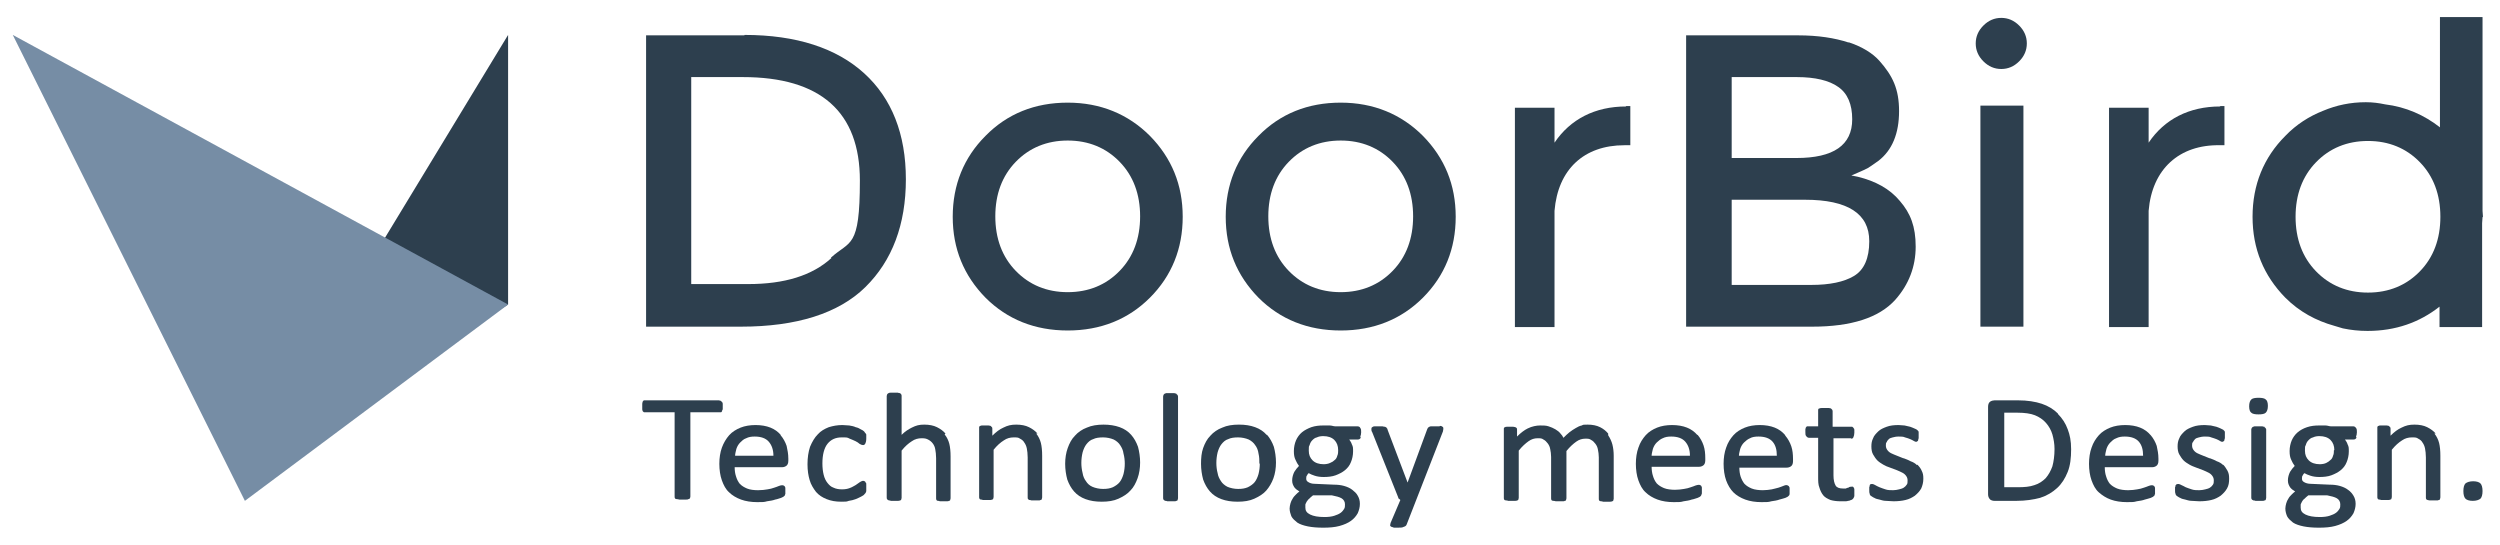
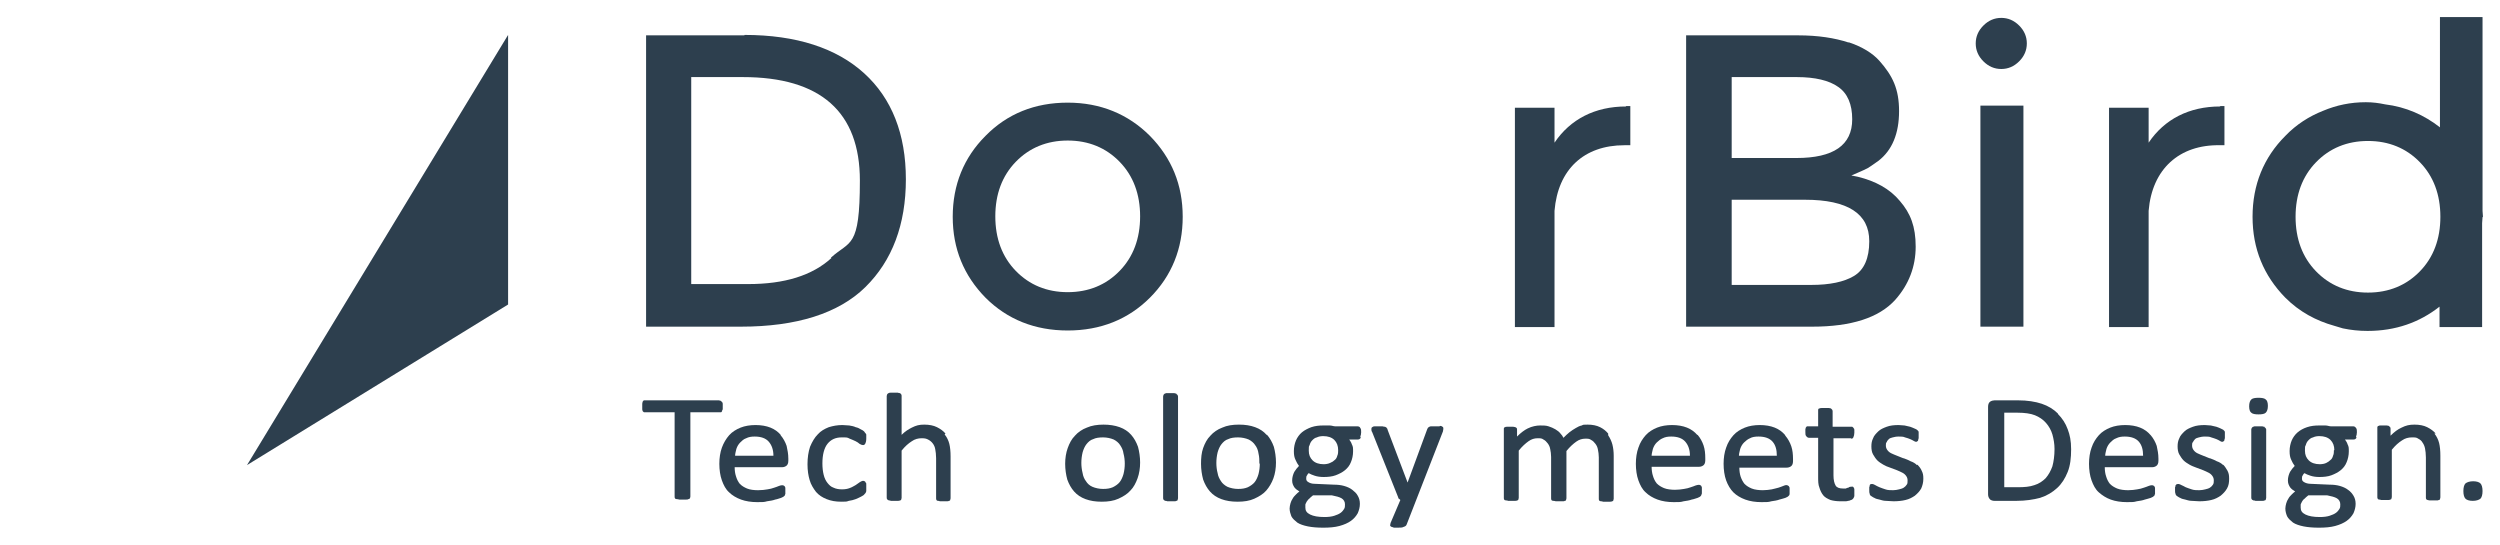
<svg xmlns="http://www.w3.org/2000/svg" id="Layer_1" version="1.1" viewBox="0 0 587 128">
  <defs>
    <style>
      .st0 {
        fill: #2d3f4e;
      }

      .st1 {
        fill: #768da5;
      }
    </style>
  </defs>
  <polygon class="st0" points="119.3 71.5 119.3 8.2 58 109.2 119.3 71.5" />
-   <polygon class="st1" points="57.5 117.6 119.3 71.5 3 8.2 57.5 117.6" />
  <g>
    <path class="st0" d="M169.5,96.6c0-.1.1-.3.2-.5,0-.2,0-.4,0-.6s0-.4,0-.6c0-.2,0-.4-.2-.5,0-.1-.2-.2-.3-.3-.1,0-.3-.1-.4-.1h-17.2c-.1,0-.3,0-.4,0-.1,0-.2.2-.3.3,0,.1-.1.3-.1.5,0,.2,0,.4,0,.6s0,.5,0,.6c0,.2,0,.3.1.5,0,.1.2.2.3.3.1,0,.2,0,.4,0h6.8v19.8c0,.1,0,.3.1.4,0,.1.2.2.4.2.1,0,.3,0,.6.1.2,0,.5,0,.8,0s.6,0,.8,0c.2,0,.4,0,.5-.1.2,0,.3-.1.4-.2,0-.1.1-.2.1-.4v-19.8h6.8c.1,0,.3,0,.4,0,.1,0,.2-.2.3-.3" />
    <path class="st0" d="M181.5,107h-8.9c0-.5.2-1.1.3-1.6.2-.6.5-1.1.9-1.5.4-.4.8-.8,1.4-1,.6-.3,1.2-.4,2-.4,1.5,0,2.6.4,3.3,1.2.7.8,1.1,1.9,1.1,3.3M183.3,102.1c-.6-.7-1.4-1.3-2.4-1.7-1-.4-2.2-.6-3.5-.6s-2.5.2-3.5.6c-1,.4-2,1-2.7,1.8-.7.8-1.3,1.8-1.7,2.9-.4,1.1-.6,2.4-.6,3.8s.2,2.8.6,3.9c.4,1.1.9,2.1,1.7,2.8.7.7,1.7,1.3,2.8,1.7,1.1.4,2.4.6,3.8.6s1.6,0,2.3-.2c.7-.1,1.4-.2,1.9-.4.6-.1,1-.3,1.4-.4.5-.2.6-.3.7-.4,0,0,.2-.2.2-.2,0,0,0-.2.1-.3,0,0,0-.2,0-.3,0-.1,0-.3,0-.4,0-.2,0-.4,0-.6,0-.2,0-.3-.1-.4,0-.1-.1-.2-.3-.3-.2-.1-.6-.1-1.1.1-.3.1-.7.3-1.1.4-.5.2-1,.3-1.6.4-.6.1-1.3.2-2.2.2s-1.9-.1-2.6-.4c-.7-.3-1.2-.6-1.7-1.1-.4-.5-.7-1.1-.9-1.8-.2-.6-.3-1.3-.3-2.1h11.1c.4,0,.7-.1,1-.3.3-.2.5-.6.5-1.2v-.5c0-1.1-.2-2.1-.4-3-.3-.9-.8-1.8-1.4-2.5" />
    <path class="st0" d="M203.2,113.3c0-.2-.1-.3-.2-.3-.3-.2-.6-.1-1.1.2-.3.2-.6.4-1,.7-.4.2-.8.5-1.4.7-.5.2-1.1.3-1.8.3s-1.4-.1-2-.4c-.6-.2-1-.6-1.4-1.1-.4-.5-.7-1.1-.9-1.9-.2-.8-.3-1.7-.3-2.7,0-2,.4-3.6,1.2-4.6.8-1,1.9-1.5,3.3-1.5s1.3,0,1.9.3c.5.2,1,.4,1.4.6.4.2.7.4.9.6.3.2.6.3.8.3s.4,0,.6-.4c.1-.2.2-.6.2-1.1s0-.4,0-.5c0-.2,0-.3,0-.4,0-.1,0-.2-.2-.4,0,0-.2-.2-.3-.4-.2-.2-.4-.3-.8-.5-.3-.2-.7-.4-1.2-.5-.4-.2-.9-.3-1.5-.4-.5,0-1.1-.1-1.6-.1-1.2,0-2.2.2-3.2.5-1,.4-1.9.9-2.6,1.7-.7.7-1.3,1.7-1.8,2.9-.4,1.2-.6,2.6-.6,4.1s.2,2.7.5,3.7c.3,1.1.9,2,1.5,2.8.7.8,1.5,1.3,2.5,1.7,1,.4,2.1.6,3.4.6s1.2,0,1.8-.2c.6-.1,1.1-.2,1.6-.4.5-.2.9-.4,1.3-.6.4-.2.7-.4.8-.6.2-.2.3-.3.3-.4,0,0,.1-.2.1-.3,0-.1,0-.3,0-.4,0-.2,0-.3,0-.5s0-.5,0-.6c0-.2,0-.4-.1-.5" />
    <path class="st0" d="M222,101.8c-.5-.6-1.2-1.1-2-1.5-.8-.4-1.8-.6-3-.6s-1.9.2-2.9.7c-.8.4-1.6.9-2.4,1.7v-9.1c0-.1,0-.3-.1-.4,0-.1-.2-.2-.3-.3-.1,0-.3,0-.5-.1-.4,0-1.2,0-1.6,0-.2,0-.4,0-.5.1-.2,0-.3.2-.4.3,0,.1-.1.2-.1.4v23.8c0,.1,0,.3.1.4,0,.1.2.2.4.3.1,0,.3,0,.5.1.2,0,.5,0,.8,0s.6,0,.8,0c.2,0,.4,0,.5-.1.2,0,.3-.1.3-.2s.1-.2.1-.4v-11.1c.8-1,1.6-1.7,2.4-2.2.7-.5,1.5-.7,2.3-.7s1.1.1,1.5.3c.4.2.8.5,1.1.9.3.4.5.8.6,1.4.1.5.2,1.3.2,2.1v9.4c0,.1,0,.3.1.4,0,.1.2.2.3.2.1,0,.3,0,.5.1.2,0,.5,0,.8,0s.6,0,.8,0c.2,0,.4,0,.5-.1.2,0,.3-.1.3-.2,0-.1.1-.2.1-.4v-9.8c0-1.2-.1-2.2-.3-3-.2-.8-.6-1.6-1.1-2.2" />
-     <path class="st0" d="M243.6,101.8c-.5-.6-1.2-1.1-2-1.5-.8-.4-1.8-.6-3-.6s-2,.2-3,.7c-.9.4-1.7,1-2.6,1.9v-1.6c0-.1,0-.3-.1-.4,0,0-.2-.2-.3-.3-.1,0-.3-.1-.5-.1-.2,0-.4,0-.7,0s-.5,0-.7,0c-.2,0-.4,0-.5.1-.2,0-.3.2-.3.3,0,.1,0,.2,0,.4v16c0,.1,0,.3.1.4,0,.1.2.2.3.2.1,0,.3,0,.5.1.2,0,.5,0,.8,0s.6,0,.8,0c.2,0,.4,0,.5-.1.2,0,.3-.1.3-.2,0-.1.1-.2.1-.4v-11.1c.8-1,1.6-1.7,2.4-2.2.7-.5,1.5-.7,2.3-.7s1.1,0,1.5.3c.4.2.8.5,1,.9.3.4.5.9.6,1.4.1.5.2,1.3.2,2.1v9.4c0,.1,0,.3.1.4,0,0,.2.2.3.2.1,0,.3,0,.5.1.2,0,.5,0,.8,0s.6,0,.8,0c.2,0,.4,0,.5-.1.2,0,.3-.1.3-.2,0-.1.1-.2.1-.4v-9.8c0-1.2-.1-2.2-.3-3-.2-.8-.6-1.6-1.1-2.2" />
    <path class="st0" d="M264.1,108.8c0,.9-.1,1.7-.3,2.5-.2.7-.5,1.4-.9,1.9-.4.5-1,.9-1.6,1.2-.7.3-1.4.4-2.3.4s-1.8-.2-2.5-.5c-.7-.3-1.2-.8-1.5-1.3-.4-.5-.7-1.2-.8-1.9-.2-.8-.3-1.6-.3-2.4s.1-1.7.3-2.5c.2-.7.5-1.4.9-1.9.4-.5.9-1,1.6-1.2.6-.3,1.4-.4,2.3-.4s1.8.2,2.5.5c.6.3,1.2.8,1.5,1.3.4.6.7,1.2.8,2,.2.7.3,1.6.3,2.4M265.6,102.1c-.7-.8-1.6-1.4-2.7-1.8-1.1-.4-2.4-.6-3.8-.6s-2.8.2-3.9.7c-1.1.4-2.1,1.1-2.8,1.9-.8.8-1.3,1.8-1.7,2.9-.4,1.1-.6,2.4-.6,3.7s.2,2.6.5,3.7c.4,1.1.9,2,1.6,2.8.7.8,1.6,1.4,2.7,1.8,1.1.4,2.3.6,3.8.6s2.8-.2,3.9-.7c1.1-.5,2.1-1.1,2.8-1.9.8-.8,1.3-1.8,1.7-2.9.4-1.1.6-2.4.6-3.7s-.2-2.6-.5-3.7c-.4-1.1-.9-2-1.6-2.8" />
    <path class="st0" d="M276.2,92.4c-.1,0-.3,0-.5-.1-.4,0-1.2,0-1.6,0-.2,0-.4,0-.5.1-.2,0-.3.2-.4.3,0,.1-.1.2-.1.4v23.8c0,.1,0,.3.1.4,0,.1.2.2.4.3.1,0,.3,0,.5.1.2,0,.5,0,.8,0s.6,0,.8,0c.2,0,.4,0,.5-.1.2,0,.3-.1.3-.2,0-.1.1-.2.1-.4v-23.8c0-.1,0-.3-.1-.4,0-.1-.2-.2-.3-.3" />
    <path class="st0" d="M295.8,108.8c0,.9-.1,1.7-.3,2.5-.2.7-.5,1.4-.9,1.9-.4.5-1,.9-1.6,1.2-.7.3-1.4.4-2.3.4s-1.8-.2-2.5-.5c-.6-.3-1.2-.8-1.5-1.3-.4-.6-.7-1.2-.8-1.9-.2-.7-.3-1.6-.3-2.4s.1-1.7.3-2.5c.2-.7.5-1.4.9-1.9.4-.5.9-1,1.6-1.2.6-.3,1.4-.4,2.3-.4s1.8.2,2.5.5c.6.3,1.2.8,1.5,1.3.4.5.7,1.2.8,2,.2.8.2,1.6.2,2.4M297.4,102.1c-.7-.8-1.6-1.4-2.7-1.8-1.1-.4-2.3-.6-3.8-.6s-2.8.2-3.9.7c-1.1.4-2.1,1.1-2.8,1.9-.8.8-1.3,1.8-1.7,2.9-.4,1.1-.5,2.4-.5,3.7s.2,2.6.5,3.7c.4,1.1.9,2,1.6,2.8.7.8,1.6,1.4,2.7,1.8,1.1.4,2.3.6,3.8.6s2.8-.2,3.9-.7c1.1-.5,2.1-1.1,2.8-1.9.7-.8,1.3-1.8,1.7-2.9.4-1.1.6-2.4.6-3.7s-.2-2.6-.5-3.7c-.4-1.1-.9-2-1.6-2.8" />
    <path class="st0" d="M306.5,118.5c0-.2.2-.4.3-.7.2-.2.3-.5.6-.7.2-.2.5-.5.9-.8h4.4c1,.2,1.8.4,2.3.7.5.3.8.8.8,1.4s0,.7-.2,1.1c-.2.3-.4.6-.8.9-.4.3-.9.5-1.5.7-.6.2-1.4.3-2.3.3-1.5,0-2.6-.2-3.4-.6-.8-.4-1.1-.9-1.1-1.6s0-.5,0-.7M314.2,105.7c0,.4,0,.9-.2,1.3-.1.4-.3.8-.6,1-.3.3-.6.5-1.1.7-.4.2-1,.3-1.5.3-1.1,0-2-.3-2.6-.9-.6-.6-.9-1.3-.9-2.3s0-.9.2-1.3c.1-.4.3-.8.6-1.1.3-.3.6-.6,1.1-.7.4-.2.9-.3,1.5-.3,1.1,0,2,.3,2.6.9.6.6.9,1.4.9,2.4M319.4,102.5c.1-.2.2-.6.2-1s0-.8-.2-1c-.1-.3-.4-.4-.7-.4h-5.2c-.4,0-.8-.2-1.3-.2-.5,0-.9,0-1.5,0-1,0-1.9.1-2.8.4-.8.3-1.6.7-2.2,1.2-.6.5-1.1,1.2-1.4,1.9-.3.7-.5,1.6-.5,2.5s.1,1.5.4,2.1c.2.5.5,1,.8,1.4-.4.4-.8.9-1.1,1.4-.3.6-.5,1.3-.5,2s.2,1.1.5,1.6c.3.4.7.7,1.2,1-.3.2-.6.5-.8.7-.3.3-.6.6-.8,1-.2.3-.4.7-.5,1.1-.1.4-.2.8-.2,1.2,0,.6.2,1.3.4,1.8.3.6.8,1,1.4,1.5.6.4,1.5.7,2.5.9,1,.2,2.2.3,3.6.3s2.7-.1,3.8-.4c1.1-.3,2-.7,2.7-1.2.7-.5,1.2-1.1,1.6-1.8.3-.7.5-1.4.5-2.2s-.2-1.4-.5-1.9c-.3-.6-.8-1-1.3-1.4-.5-.4-1.2-.7-1.9-.9-.7-.2-1.5-.3-2.4-.3l-4.5-.2c-.7,0-1.2-.2-1.5-.4-.4-.2-.5-.5-.5-.8s0-.6.2-.8c.1-.2.2-.4.4-.5.3.2.8.4,1.4.6.6.2,1.3.3,2.1.3,1,0,2-.1,2.8-.4.8-.3,1.6-.7,2.2-1.2.6-.5,1.1-1.1,1.4-1.9.3-.7.5-1.6.5-2.5s0-1.1-.3-1.7c-.1-.4-.4-.8-.6-1.1h2c.3,0,.5-.1.7-.4" />
    <path class="st0" d="M338,100.1c-.2,0-.5,0-.9,0s-.7,0-1,0c-.2,0-.4,0-.6.2-.2,0-.3.3-.4.5l-4.6,12.5-4.7-12.4c0-.2-.1-.3-.2-.4,0-.1-.2-.2-.4-.3-.1,0-.3,0-.6-.1-.2,0-.5,0-.9,0s-.7,0-.9,0c-.3,0-.5.1-.6.2-.2.1-.2.3-.2.5s0,.4.2.7l6.1,15.3c0,.2.1.3.3.4,0,0,.1.1.2.2l-2.3,5.4c0,.2-.1.4-.1.5,0,.2.1.3.3.4.1,0,.3.1.6.2.2,0,.5,0,.8,0,.7,0,1.2,0,1.5-.2.4-.1.6-.3.7-.6l8.5-21.8c0-.2.1-.4.1-.6s0-.4-.2-.5c-.1-.1-.3-.2-.6-.2" />
    <path class="st0" d="M377.6,101.8c-.5-.6-1.1-1.1-1.9-1.5-.8-.4-1.8-.6-2.9-.6s-1,0-1.4.2c-.5.1-.9.3-1.4.6-.5.3-1,.6-1.5,1-.5.4-.9.8-1.4,1.3-.2-.4-.4-.7-.7-1-.3-.4-.7-.7-1.2-1-.5-.3-1-.5-1.6-.7-.6-.2-1.2-.2-2-.2s-1.9.2-2.9.7c-.8.4-1.6,1-2.5,1.9v-1.6c0-.1,0-.3-.1-.4,0,0-.2-.2-.3-.2-.1,0-.3-.1-.5-.1-.2,0-.4,0-.7,0s-.5,0-.7,0c-.2,0-.4,0-.5.1-.2,0-.3.2-.3.3,0,0,0,.2,0,.3v16c0,.1,0,.3.1.4,0,.1.2.2.4.2.2,0,.3,0,.5.1.2,0,.5,0,.8,0s.6,0,.8,0c.2,0,.4,0,.5-.1.2,0,.3-.1.3-.2,0-.1.1-.2.1-.4v-11.1c.8-1,1.6-1.7,2.3-2.2.7-.5,1.4-.7,2.1-.7s1,0,1.4.3c.4.2.7.5,1,.9.3.4.5.8.6,1.4.1.5.2,1.1.2,1.8v9.7c0,.1,0,.3.1.4,0,.1.2.2.4.2.1,0,.3,0,.6.1.2,0,.5,0,.8,0s.6,0,.8,0c.2,0,.4,0,.5-.1.2,0,.3-.1.3-.2,0-.1.1-.2.1-.4v-11.1c.8-1,1.6-1.7,2.3-2.2.7-.5,1.4-.7,2.1-.7s1,0,1.4.3c.4.2.7.5,1,.9.3.4.5.8.6,1.4.1.5.2,1.1.2,1.8v9.7c0,.1,0,.3.1.4,0,.1.2.2.4.2.1,0,.3,0,.5.1.2,0,.5,0,.8,0s.6,0,.8,0c.2,0,.4,0,.5-.1.2,0,.3-.1.3-.2,0-.1.1-.2.1-.4v-10.1c0-.9-.1-1.8-.3-2.6-.2-.8-.6-1.6-1-2.2" />
    <path class="st0" d="M396.8,107h-9c0-.5.2-1.1.3-1.6.2-.6.5-1.1.9-1.5.4-.4.9-.8,1.4-1,.6-.3,1.2-.4,2-.4,1.5,0,2.6.4,3.3,1.2.7.8,1.1,1.9,1.1,3.3M398.5,102.1c-.6-.7-1.4-1.3-2.4-1.7-1-.4-2.2-.6-3.5-.6s-2.5.2-3.5.6c-1,.4-2,1-2.7,1.8-.7.8-1.3,1.7-1.7,2.9-.4,1.1-.6,2.4-.6,3.8s.2,2.8.6,3.9c.4,1.1.9,2.1,1.7,2.8.7.7,1.7,1.3,2.8,1.7,1.1.4,2.4.6,3.8.6s1.6,0,2.3-.2c.7-.1,1.4-.2,1.9-.4.6-.1,1-.3,1.4-.4.5-.2.6-.3.7-.4,0,0,.1-.1.2-.3,0,0,0-.2.1-.3,0,0,0-.2,0-.3,0-.1,0-.3,0-.4s0-.4,0-.6c0-.2,0-.3-.1-.4,0-.1-.1-.2-.3-.3-.2-.1-.5-.1-1.1.1-.3.1-.7.3-1.1.4-.5.2-1,.3-1.6.4-.6.1-1.3.2-2.1.2s-1.9-.1-2.6-.4c-.7-.3-1.2-.6-1.7-1.1-.4-.5-.7-1.1-.9-1.8-.2-.6-.3-1.4-.3-2.1h11.1c.4,0,.7-.1,1-.3.3-.2.5-.6.5-1.2v-.5c0-1.1-.1-2.1-.4-3-.3-.9-.8-1.8-1.4-2.5" />
    <path class="st0" d="M417.3,107h-9c0-.5.2-1.1.3-1.6.2-.6.5-1.1.9-1.5.4-.4.9-.8,1.4-1,.5-.3,1.2-.4,2-.4,1.5,0,2.6.4,3.3,1.2.7.8,1,1.9,1,3.3M419.1,102.1c-.6-.7-1.4-1.3-2.4-1.7-1-.4-2.2-.6-3.5-.6s-2.5.2-3.5.6c-1,.4-2,1-2.7,1.8-.7.8-1.3,1.7-1.7,2.9-.4,1.1-.6,2.4-.6,3.8s.2,2.8.6,3.9c.4,1.1,1,2.1,1.7,2.8.7.7,1.7,1.3,2.8,1.7,1.1.4,2.4.6,3.8.6s1.6,0,2.3-.2c.7-.1,1.4-.2,1.9-.4.5-.1,1-.3,1.4-.4.5-.2.6-.3.7-.4,0,0,.1-.1.2-.2,0,0,.1-.2.1-.3,0,0,0-.2,0-.3,0-.1,0-.3,0-.4s0-.4,0-.6c0-.2,0-.3-.1-.4,0-.1-.1-.2-.3-.3-.3-.2-.6-.1-1.1.1-.3.1-.7.3-1.1.4-.5.1-1,.3-1.6.4-.6.1-1.3.2-2.1.2s-1.9-.1-2.6-.4c-.7-.3-1.2-.6-1.7-1.1-.4-.5-.7-1.1-.9-1.7-.2-.6-.3-1.4-.3-2.1h11.1c.4,0,.7-.1,1-.3.3-.2.5-.6.5-1.2v-.5c0-1.1-.1-2.1-.4-3-.3-.9-.8-1.8-1.4-2.5" />
    <path class="st0" d="M434.6,103c.2,0,.5,0,.6-.4.1-.2.2-.6.2-1s0-.4,0-.6c0-.2,0-.3-.2-.5,0-.1-.2-.2-.3-.3-.1,0-.2,0-.4,0h-4.2v-3.6c0-.1,0-.2-.1-.4,0,0-.2-.2-.3-.3-.1,0-.3-.1-.5-.1-.2,0-.5,0-.8,0s-.6,0-.8,0c-.2,0-.4,0-.6.1-.2,0-.3.2-.3.3,0,.1,0,.2,0,.3v3.6h-2.2c-.1,0-.3,0-.4,0-.1,0-.2.2-.3.3,0,.1-.1.3-.1.4,0,.2,0,.4,0,.6,0,.5,0,.8.2,1,.2.3.5.4.6.4h2.2v9.2c0,.9,0,1.8.3,2.5.2.7.5,1.3.9,1.8.4.5,1,.8,1.7,1.1.7.2,1.5.3,2.4.3s.6,0,.9,0c.3,0,.6,0,.8-.1.3,0,.5-.1.7-.2.2,0,.4-.2.5-.3.1-.1.2-.3.3-.6,0-.2,0-.5,0-.9s0-.4,0-.6c0-.2,0-.3-.1-.4,0-.1-.1-.2-.2-.3-.2-.1-.4,0-.7,0-.1,0-.3.1-.4.2-.2,0-.4.1-.6.2-.2,0-.5,0-.7,0-.8,0-1.4-.2-1.7-.7-.3-.5-.5-1.3-.5-2.4v-8.7h4.2Z" />
    <path class="st0" d="M450.1,109.2c-.4-.4-.9-.7-1.5-.9-.5-.3-1.1-.5-1.6-.7h-.1c-.5-.2-1-.4-1.5-.6-.5-.2-1-.4-1.4-.6-.4-.2-.7-.5-.9-.8-.2-.3-.3-.6-.3-1s0-.6.2-.8c.1-.3.3-.5.5-.7.2-.2.5-.3.9-.4.4-.1.8-.2,1.4-.2s1.1,0,1.5.2c.5.1.9.3,1.2.4.3.1.6.3.8.4.5.3.7.3.9.1.1,0,.2-.2.2-.3,0-.1,0-.2.1-.4,0-.2,0-.3,0-.6s0-.4,0-.5c0-.1,0-.2,0-.3,0-.1,0-.2-.1-.3,0,0-.2-.2-.3-.3-.1-.1-.4-.2-.6-.3-.3-.1-.6-.3-1-.4-.4-.1-.8-.2-1.3-.3-.5,0-.9-.1-1.4-.1-1.1,0-2,.1-2.8.4-.8.3-1.5.6-2,1.1-.5.5-1,1-1.2,1.6-.3.6-.4,1.2-.4,1.9s.1,1.4.4,1.9c.3.5.6,1,1,1.4.4.4.9.7,1.4,1,.5.3,1,.5,1.6.7.5.2,1.1.4,1.6.6.5.2.9.4,1.3.6.4.2.7.5.9.8.2.3.3.6.3,1s0,.8-.2,1c-.2.3-.4.5-.7.7-.3.2-.7.3-1.1.4-.4.1-.9.2-1.4.2s-1.3,0-1.8-.2c-.5-.2-1-.3-1.4-.5-.4-.2-.7-.3-1-.5-.5-.3-.8-.3-1.1-.2-.1,0-.2.2-.2.3,0,.1,0,.2-.1.4,0,.2,0,.4,0,.6,0,.4,0,.7.1.9,0,.3.2.5.4.6.2.1.4.3.7.4.3.2.7.3,1.2.4.4.1.9.3,1.5.3.6,0,1.2.1,1.8.1,1,0,2-.1,2.8-.3.9-.2,1.6-.6,2.2-1,.6-.5,1.1-1,1.5-1.7.3-.7.5-1.4.5-2.3s-.1-1.3-.4-1.9c-.2-.5-.6-1-1-1.4" />
    <path class="st0" d="M482.4,105.5c0,1.5-.2,2.9-.5,4-.4,1.1-.9,2-1.6,2.8-.7.7-1.6,1.3-2.6,1.6-1.1.4-2.4.5-3.9.5h-3.2v-17.5h3.1c1.7,0,3.1.2,4.1.6,1,.4,1.9,1,2.6,1.8.7.8,1.2,1.7,1.5,2.7.3,1.1.5,2.2.5,3.4M483.2,97.1c-1-1-2.3-1.8-3.8-2.3-1.5-.5-3.4-.8-5.5-.8h-5.6c-.3,0-.7.1-1,.3-.3.2-.5.6-.5,1.2v20.6c0,.5.2.9.5,1.2.3.2.6.3,1,.3h5.2c2.1,0,4-.3,5.5-.7,1.6-.5,2.9-1.3,4-2.3,1.1-1,1.9-2.3,2.5-3.8.6-1.5.8-3.3.8-5.3s-.3-3.4-.8-4.7c-.5-1.4-1.3-2.6-2.3-3.6" />
    <path class="st0" d="M503.2,107h-8.9c0-.5.2-1.1.3-1.6.2-.6.5-1.1.9-1.5.4-.4.8-.8,1.4-1,.6-.3,1.2-.4,2-.4,1.5,0,2.6.4,3.3,1.2.7.8,1,1.9,1,3.3M504.9,102.1c-.6-.7-1.4-1.3-2.4-1.7-1-.4-2.2-.6-3.5-.6s-2.5.2-3.5.6c-1,.4-2,1-2.7,1.8-.7.8-1.3,1.7-1.7,2.9-.4,1.1-.6,2.4-.6,3.8s.2,2.8.6,3.9c.4,1.1.9,2.1,1.7,2.8.8.7,1.7,1.3,2.8,1.7,1.1.4,2.4.6,3.8.6s1.6,0,2.3-.2c.7-.1,1.4-.2,1.9-.4.5-.1,1-.3,1.4-.4.5-.2.6-.3.7-.4,0,0,.2-.2.2-.2,0,0,0-.2.1-.3,0,0,0-.2,0-.3,0-.1,0-.3,0-.4,0-.2,0-.4,0-.6,0-.2,0-.3-.1-.4,0-.1-.1-.2-.3-.3-.2-.1-.6-.1-1.1.1-.3.1-.7.3-1.1.4-.5.2-1,.3-1.6.4-.6.1-1.3.2-2.1.2s-1.9-.1-2.6-.4c-.7-.3-1.2-.6-1.7-1.1-.4-.5-.7-1.1-.9-1.8-.2-.6-.3-1.3-.3-2.1h11.1c.4,0,.7-.1,1-.3.3-.2.5-.6.5-1.2v-.5c0-1.1-.2-2.1-.4-3-.3-.9-.8-1.8-1.4-2.5" />
    <path class="st0" d="M522,109.2c-.4-.4-.9-.7-1.5-.9-.5-.3-1.1-.5-1.6-.7h-.1c-.5-.2-1-.4-1.5-.6-.5-.2-1-.4-1.4-.6-.4-.2-.7-.5-.9-.8-.2-.3-.3-.6-.3-1s0-.6.2-.8c.1-.2.3-.5.5-.7.2-.2.5-.3.9-.4.4-.1.8-.2,1.4-.2s1.1,0,1.5.2c.4.1.9.3,1.2.4.3.1.6.3.8.4.4.3.7.3.9.1.1,0,.2-.2.2-.3,0-.1,0-.2.1-.4,0-.2,0-.3,0-.6s0-.4,0-.5h0c0-.2,0-.3,0-.3,0-.1,0-.2-.1-.3,0,0-.2-.2-.3-.3-.1,0-.3-.2-.6-.3-.3-.1-.6-.3-1-.4-.4-.1-.8-.2-1.3-.3-.5,0-.9-.1-1.4-.1-1.1,0-2,.1-2.8.4-.8.3-1.5.6-2,1.1-.5.5-1,1-1.2,1.6-.3.6-.4,1.2-.4,1.9s.1,1.4.4,1.9c.3.5.6,1,1,1.4.4.4.9.7,1.4,1,.5.3,1.1.5,1.6.7.5.2,1.1.4,1.6.6.5.2.9.4,1.3.6.4.2.7.5.9.8.2.3.3.6.3,1s0,.7-.2,1c-.2.3-.4.5-.7.7-.3.2-.7.3-1.1.4-.4.1-.9.2-1.4.2s-1.3,0-1.8-.2c-.5-.2-1-.3-1.4-.5-.4-.2-.7-.4-1-.5-.5-.3-.8-.3-1.1-.2-.1,0-.2.2-.3.3,0,.1,0,.3-.1.4,0,.2,0,.4,0,.6,0,.4,0,.7.1.9,0,.2.2.5.4.6.2.1.4.3.7.4.3.2.7.3,1.2.4.4.1.9.3,1.5.3.6,0,1.2.1,1.8.1,1,0,2-.1,2.8-.3.9-.2,1.6-.6,2.2-1,.6-.5,1.1-1,1.5-1.7s.5-1.4.5-2.3-.1-1.3-.4-1.9c-.3-.5-.6-1-1-1.4" />
    <path class="st0" d="M530.3,93.4c-.8,0-1.4.1-1.7.4-.3.3-.5.8-.5,1.6s.2,1.3.5,1.5c.3.3.9.4,1.7.4s1.4-.1,1.7-.4c.3-.3.5-.8.5-1.6s-.2-1.3-.5-1.5c-.3-.3-.9-.4-1.7-.4" />
    <path class="st0" d="M531.7,100.2c-.1,0-.3,0-.5-.1-.4,0-1.2,0-1.6,0-.2,0-.4,0-.5.1-.2,0-.3.2-.4.3,0,.1-.1.2-.1.3v16c0,.1,0,.3.1.4,0,.1.2.2.4.3.1,0,.3,0,.5.1.2,0,.5,0,.8,0s.6,0,.8,0c.2,0,.4,0,.5-.1.2,0,.3-.1.3-.2,0-.1.1-.2.1-.4v-16c0-.1,0-.2-.1-.3,0-.1-.2-.2-.3-.3" />
    <path class="st0" d="M540.2,118.5c0-.2.2-.4.3-.7.1-.2.3-.5.6-.7.2-.2.5-.5.9-.8h4.4c1,.2,1.8.4,2.3.7.5.3.8.8.8,1.4s0,.7-.2,1.1c-.2.3-.4.6-.8.9-.4.3-.9.5-1.5.7-.6.2-1.4.3-2.3.3-1.5,0-2.6-.2-3.4-.6-.8-.4-1.1-.9-1.1-1.6s0-.5,0-.7M548,105.7c0,.4,0,.9-.2,1.3-.1.4-.3.8-.6,1-.3.3-.6.5-1,.7-.4.2-1,.3-1.5.3-1.1,0-2-.3-2.6-.9-.6-.6-.9-1.3-.9-2.3s0-.9.2-1.3c.1-.4.3-.8.6-1.1.3-.3.6-.6,1.1-.7.4-.2.9-.3,1.5-.3,1.1,0,2,.3,2.6.9.6.6.9,1.4.9,2.4M553.2,102.5c.1-.2.2-.6.2-1s0-.8-.2-1c-.2-.3-.4-.4-.7-.4h-5.2c-.4,0-.8-.2-1.3-.2-.5,0-.9,0-1.5,0-1,0-1.9.1-2.8.4-.9.3-1.6.7-2.2,1.2-.6.5-1.1,1.2-1.4,1.9-.3.7-.5,1.6-.5,2.5s.1,1.5.4,2.1c.2.5.5,1,.8,1.4-.4.4-.8.9-1.1,1.4-.3.6-.5,1.3-.5,2s.2,1.1.5,1.6c.3.4.7.7,1.2,1-.3.2-.6.5-.8.7-.3.3-.6.6-.8,1-.2.3-.4.7-.5,1.1-.1.4-.2.8-.2,1.2,0,.7.2,1.3.4,1.8.3.6.8,1,1.4,1.5.6.4,1.5.7,2.5.9,1,.2,2.2.3,3.6.3s2.7-.1,3.8-.4c1.1-.3,2-.7,2.7-1.2.7-.5,1.2-1.1,1.6-1.8.3-.7.5-1.4.5-2.2s-.2-1.4-.5-1.9-.7-1-1.3-1.4c-.5-.4-1.2-.7-1.9-.9-.7-.2-1.5-.3-2.4-.3l-4.5-.2c-.6,0-1.2-.2-1.5-.4-.4-.2-.5-.5-.5-.8s0-.6.2-.8c.1-.2.2-.4.4-.5.3.2.8.4,1.4.6.6.2,1.3.3,2.1.3,1,0,2-.1,2.8-.4.8-.3,1.6-.7,2.2-1.2.6-.5,1.1-1.1,1.4-1.9.3-.7.5-1.6.5-2.5s0-1.1-.3-1.7c-.1-.4-.4-.8-.6-1.1h2c.3,0,.5-.1.7-.4" />
    <path class="st0" d="M571.9,101.8c-.5-.6-1.2-1.1-2-1.5-.8-.4-1.8-.6-3-.6s-2,.2-3,.7c-.9.4-1.7,1-2.6,1.9v-1.6c0-.1,0-.3-.1-.4,0,0-.2-.2-.3-.3-.1,0-.3-.1-.5-.1-.2,0-.4,0-.7,0s-.5,0-.7,0c-.2,0-.4,0-.5.1-.2,0-.3.2-.3.3,0,.1,0,.2,0,.4v16c0,.1,0,.3.1.4,0,.1.2.2.3.2.1,0,.3,0,.5.1.2,0,.5,0,.8,0s.6,0,.8,0c.2,0,.4,0,.5-.1.2,0,.3-.1.3-.2,0-.1.1-.2.1-.4v-11.1c.8-1,1.6-1.7,2.4-2.2.7-.5,1.5-.7,2.3-.7s1.1,0,1.5.3c.4.2.8.5,1,.9.3.4.5.9.6,1.4.1.5.2,1.3.2,2.1v9.4c0,.1,0,.3.1.4,0,.1.2.2.3.2.1,0,.3.1.5.1.2,0,.5,0,.8,0s.6,0,.8,0c.2,0,.4,0,.5-.1.2,0,.3-.1.3-.2,0-.1.1-.2.1-.4v-9.8c0-1.2-.1-2.2-.3-3-.2-.8-.6-1.6-1.1-2.2" />
    <path class="st0" d="M195.2,60.6c-4.5,4.1-11,6.1-19.5,6.1h-13.4V18.1h12.1c18.3,0,27.5,8.2,27.5,24.3s-2.3,14-6.8,18.1M174.8,8.3h-23.1v68.4h22.3c13,0,22.9-3.1,29.2-9.3,6.3-6.2,9.5-14.7,9.5-25.3s-3.3-19-9.8-24.9c-6.5-5.9-15.9-9-28.1-9" />
    <path class="st0" d="M262.9,63.6c-3.2,3.3-7.3,5-12.2,5s-9-1.7-12.2-5c-3.2-3.3-4.8-7.6-4.8-12.8s1.6-9.5,4.8-12.8c3.2-3.3,7.3-5,12.2-5s9,1.7,12.2,5c3.2,3.3,4.8,7.6,4.8,12.8s-1.6,9.5-4.8,12.8M250.7,24.1c-7.7,0-14.2,2.6-19.3,7.8-5.1,5.1-7.7,11.5-7.7,19s2.6,13.8,7.7,19c5.1,5.1,11.6,7.7,19.3,7.7s14.2-2.6,19.3-7.7c5.1-5.1,7.7-11.5,7.7-19s-2.6-13.8-7.7-19c-5.1-5.1-11.6-7.8-19.3-7.8" />
-     <path class="st0" d="M327,63.6c-3.2,3.3-7.3,5-12.2,5s-9-1.7-12.2-5c-3.2-3.3-4.8-7.6-4.8-12.8s1.6-9.5,4.8-12.8c3.2-3.3,7.3-5,12.2-5s9,1.7,12.2,5c3.2,3.3,4.8,7.6,4.8,12.8s-1.6,9.5-4.8,12.8M314.8,24.1c-7.7,0-14.2,2.6-19.3,7.8-5.1,5.1-7.7,11.5-7.7,19s2.6,13.8,7.7,19c5.1,5.1,11.6,7.7,19.3,7.7s14.2-2.6,19.3-7.7c5.1-5.1,7.7-11.5,7.7-19s-2.6-13.8-7.7-19c-5.1-5.1-11.6-7.8-19.3-7.8" />
    <path class="st0" d="M421.8,37.1h-15.2v-19h15.3c4.3,0,7.6.8,9.7,2.3,2.2,1.5,3.3,4.1,3.3,7.6,0,6.1-4.4,9.1-13.1,9.1M438.9,56.7c0,3.9-1.2,6.7-3.6,8.1-2.3,1.4-5.7,2.1-10,2.1h-18.7v-20h17.2c10.1,0,15.1,3.3,15.1,9.7M434.1,10c-3.3-1.1-7.3-1.7-11.9-1.7h-26.3v68.4h29.6c9.2,0,15.7-2.1,19.5-6.3,3.2-3.6,4.8-7.8,4.8-12.5s-1.2-7.8-3.7-10.7c-2.4-2.9-5.8-4.7-9.9-5.7l-1.5-.3,1.4-.6c1.2-.5,2-.9,2.4-1.1.3-.2,1-.6,2.5-1.7,3.3-2.5,4.9-6.5,4.9-11.7s-1.5-8.3-4.6-11.8c-1.6-1.8-4-3.3-7.3-4.4" />
    <rect class="st0" x="465" y="24.8" width="10.1" height="51.9" />
    <path class="st0" d="M474.1,6c-1.2-1.2-2.6-1.8-4.2-1.8s-3,.6-4.2,1.8c-1.2,1.2-1.8,2.6-1.8,4.2s.6,3,1.8,4.2c1.2,1.2,2.6,1.8,4.2,1.8s3-.6,4.2-1.8c1.2-1.2,1.8-2.6,1.8-4.2s-.6-3-1.8-4.2" />
    <path class="st0" d="M521.3,25c-7.3,0-13.1,3-16.8,8.5v-8.2h-9.3v51.5h9.3v-27.3c.8-9.8,7.2-15.6,16.8-15.4h1s0-9.2,0-9.2h-1Z" />
    <path class="st0" d="M573,50.9c0,5.2-1.6,9.5-4.8,12.8-3.2,3.3-7.3,5-12.2,5s-9-1.7-12.2-5c-3.2-3.3-4.8-7.6-4.8-12.8s1.6-9.5,4.8-12.8c3.2-3.3,7.3-5,12.2-5s9,1.7,12.2,5c3.2,3.3,4.8,7.6,4.8,12.8M583,50.9c0-.5-.1-.9-.1-1.4V4h-10v25.9c-3.7-2.9-8-4.8-12.9-5.4-1.4-.3-2.9-.5-4.5-.5-3.6,0-6.9.7-10,2-3.3,1.3-6.3,3.2-8.9,5.9-5.1,5.1-7.7,11.5-7.7,19s2.6,13.8,7.7,19c3.3,3.3,7.2,5.4,11.5,6.6.7.2,1.3.4,2,.6,1.9.4,3.8.6,5.8.6,6.6,0,12.2-2,16.9-5.7v4.8h10v-24.4c0-.5.1-.9.1-1.4" />
    <path class="st0" d="M381.8,25c-7.3,0-13.1,3-16.8,8.5v-8.2h-9.3v51.5h9.3v-27.3c.8-9.7,6.9-15.4,16.4-15.4s.3,0,.4,0h1s0-9.2,0-9.2h-1Z" />
    <path class="st0" d="M582.4,113.5c-.3-.3-.9-.5-1.7-.5s-1.4.2-1.8.5c-.3.3-.5.9-.5,1.8s.2,1.5.5,1.8c.3.3.9.5,1.7.5s1.4-.2,1.8-.5c.3-.3.5-.9.5-1.8s-.2-1.5-.5-1.8" />
  </g>
</svg>